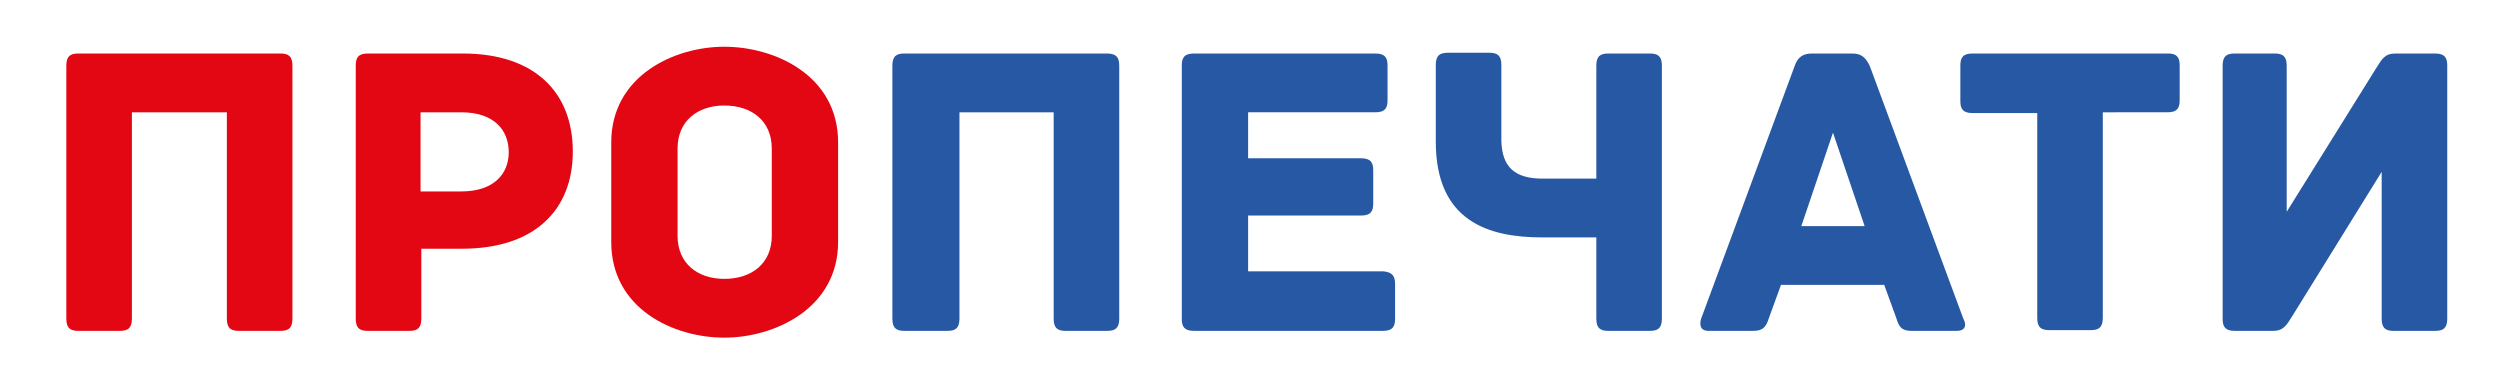
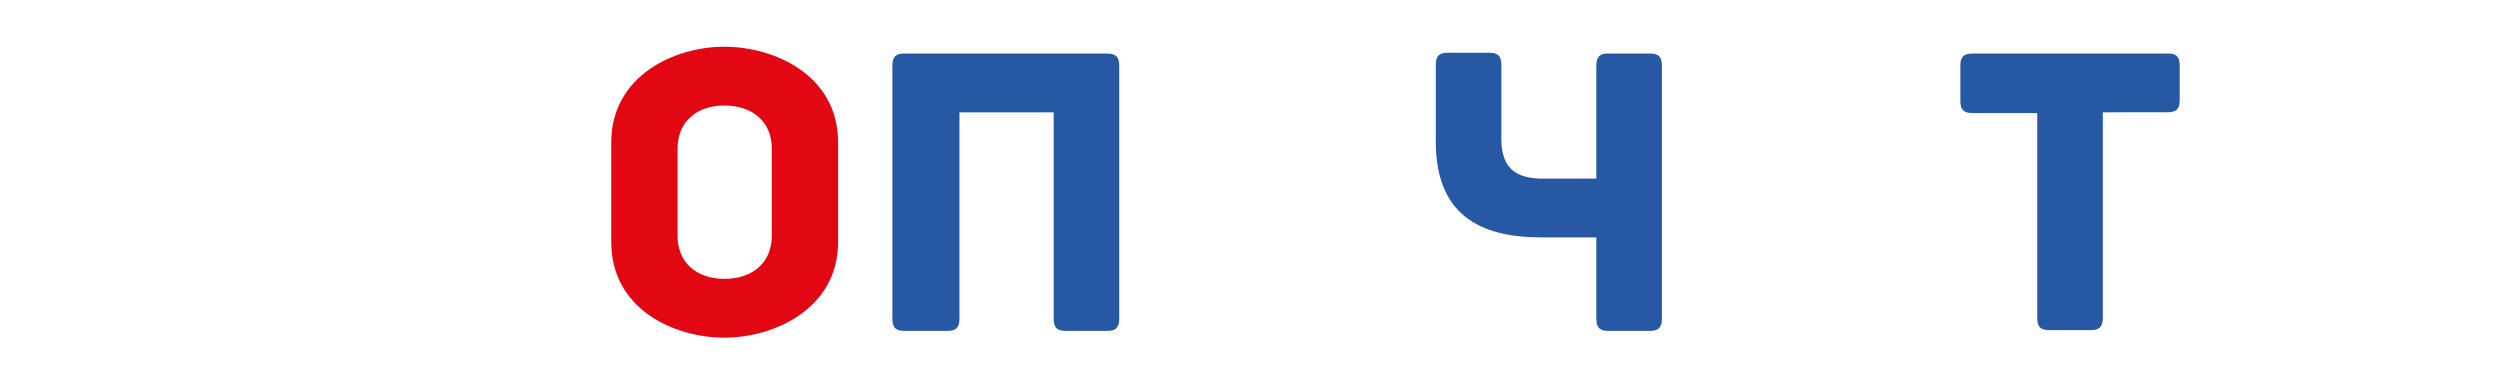
<svg xmlns="http://www.w3.org/2000/svg" id="Layer_1" x="0px" y="0px" viewBox="0 0 331.7 51.3" style="enable-background:new 0 0 331.7 51.3;" xml:space="preserve">
  <style type="text/css"> .st0{fill:#E30613;} .st1{fill:#2758A4;} </style>
  <g>
-     <path class="st0" d="M38.8,8.7v33.6c0,1.3-0.6,1.6-1.6,1.6h-5.5c-1,0-1.6-0.3-1.6-1.6V14.9H17.5v27.4c0,1.3-0.6,1.6-1.6,1.6h-5.5 c-1,0-1.6-0.3-1.6-1.6V8.7c0-1.3,0.6-1.6,1.6-1.6h26.8C38.2,7.1,38.8,7.4,38.8,8.7z" />
-     <path class="st0" d="M76,20.1C76,27.9,70.9,33,61.3,33h-5.4v9.3c0,1.3-0.6,1.6-1.6,1.6h-5.5c-1,0-1.6-0.3-1.6-1.6V8.7 c0-1,0.3-1.6,1.6-1.6h12.6C71,7.1,76,12.3,76,20.1z M67.5,20.2c0-2.9-1.9-5.3-6.3-5.3h-5.4v10.5h5.4C65.6,25.4,67.5,23,67.5,20.2z" />
    <path class="st0" d="M111.2,32.1c0,8.8-8.4,12.7-15.1,12.7c-6.7,0-15-3.8-15-12.7V18.9c0-8.8,8.3-12.7,15-12.7 c6.7,0,15.1,3.8,15.1,12.7V32.1z M102.4,19.7c0-3.6-2.6-5.7-6.3-5.7c-3.6,0-6.2,2.1-6.2,5.7v11.6c0,3.6,2.6,5.7,6.2,5.7 c3.7,0,6.3-2.1,6.3-5.7V19.7z" />
    <path class="st1" d="M148.5,8.7v33.6c0,1.3-0.6,1.6-1.6,1.6h-5.5c-1,0-1.6-0.3-1.6-1.6V14.9h-12.5v27.4c0,1.3-0.6,1.6-1.6,1.6H120 c-1,0-1.6-0.3-1.6-1.6V8.7c0-1.3,0.6-1.6,1.6-1.6h26.8C147.9,7.1,148.5,7.4,148.5,8.7z" />
-     <path class="st1" d="M185.1,37.7v4.6c0,1-0.3,1.6-1.6,1.6h-25.1c-1.3,0-1.6-0.6-1.6-1.6V8.7c0-1,0.3-1.6,1.6-1.6h24.1 c1.3,0,1.6,0.6,1.6,1.6v4.6c0,1-0.3,1.6-1.6,1.6h-16.9v6.1h15c1.3,0,1.6,0.6,1.6,1.6v4.4c0,1-0.3,1.6-1.6,1.6h-15v7.4h17.9 C184.8,36.1,185.1,36.7,185.1,37.7z" />
    <path class="st1" d="M204.7,23.7h7.1v-15c0-1.3,0.6-1.6,1.6-1.6h5.5c1,0,1.6,0.3,1.6,1.6v33.6c0,1.3-0.6,1.6-1.6,1.6h-5.5 c-1,0-1.6-0.3-1.6-1.6V31.5h-7.2c-7.2,0-14.1-2.2-14.1-12.7V8.6c0-1.3,0.6-1.6,1.6-1.6h5.5c1,0,1.6,0.3,1.6,1.6v10.1 C199.3,22.2,201,23.7,204.7,23.7z" />
-     <path class="st1" d="M259.6,43.9h-5.9c-1.2,0-1.7-0.3-2.1-1.7l-1.6-4.4h-13.7l-1.6,4.4c-0.4,1.3-0.9,1.7-2.1,1.7h-5.9 c-1.2,0-1.2-0.9-1-1.6l12.4-33.5c0.4-1.2,1.1-1.7,2.3-1.7h5.4c1.2,0,1.8,0.6,2.3,1.7l12.4,33.5C260.9,43,260.9,43.9,259.6,43.9z M247.4,30l-4.2-12.4L239,30H247.4z" />
    <path class="st1" d="M289.2,8.7v4.6c0,1-0.3,1.6-1.6,1.6H279v27.3c0,1.3-0.6,1.6-1.6,1.6h-5.5c-1,0-1.6-0.3-1.6-1.6V15h-8.6 c-1.3,0-1.6-0.6-1.6-1.6V8.7c0-1,0.3-1.6,1.6-1.6h26C288.9,7.1,289.2,7.7,289.2,8.7z" />
-     <path class="st1" d="M301.8,7.1c1,0,1.6,0.3,1.6,1.6v19.4L315.3,9c0.7-1.1,1.1-1.9,2.5-1.9h5.3c1.3,0,1.6,0.6,1.6,1.6v33.6 c0,1.3-0.6,1.6-1.6,1.6h-5.5c-1,0-1.6-0.3-1.6-1.6V22.8L304.1,42c-0.7,1.1-1.1,1.9-2.5,1.9h-5.1c-1.3,0-1.6-0.6-1.6-1.6V8.7 c0-1.3,0.6-1.6,1.6-1.6H301.8z" />
  </g>
</svg>